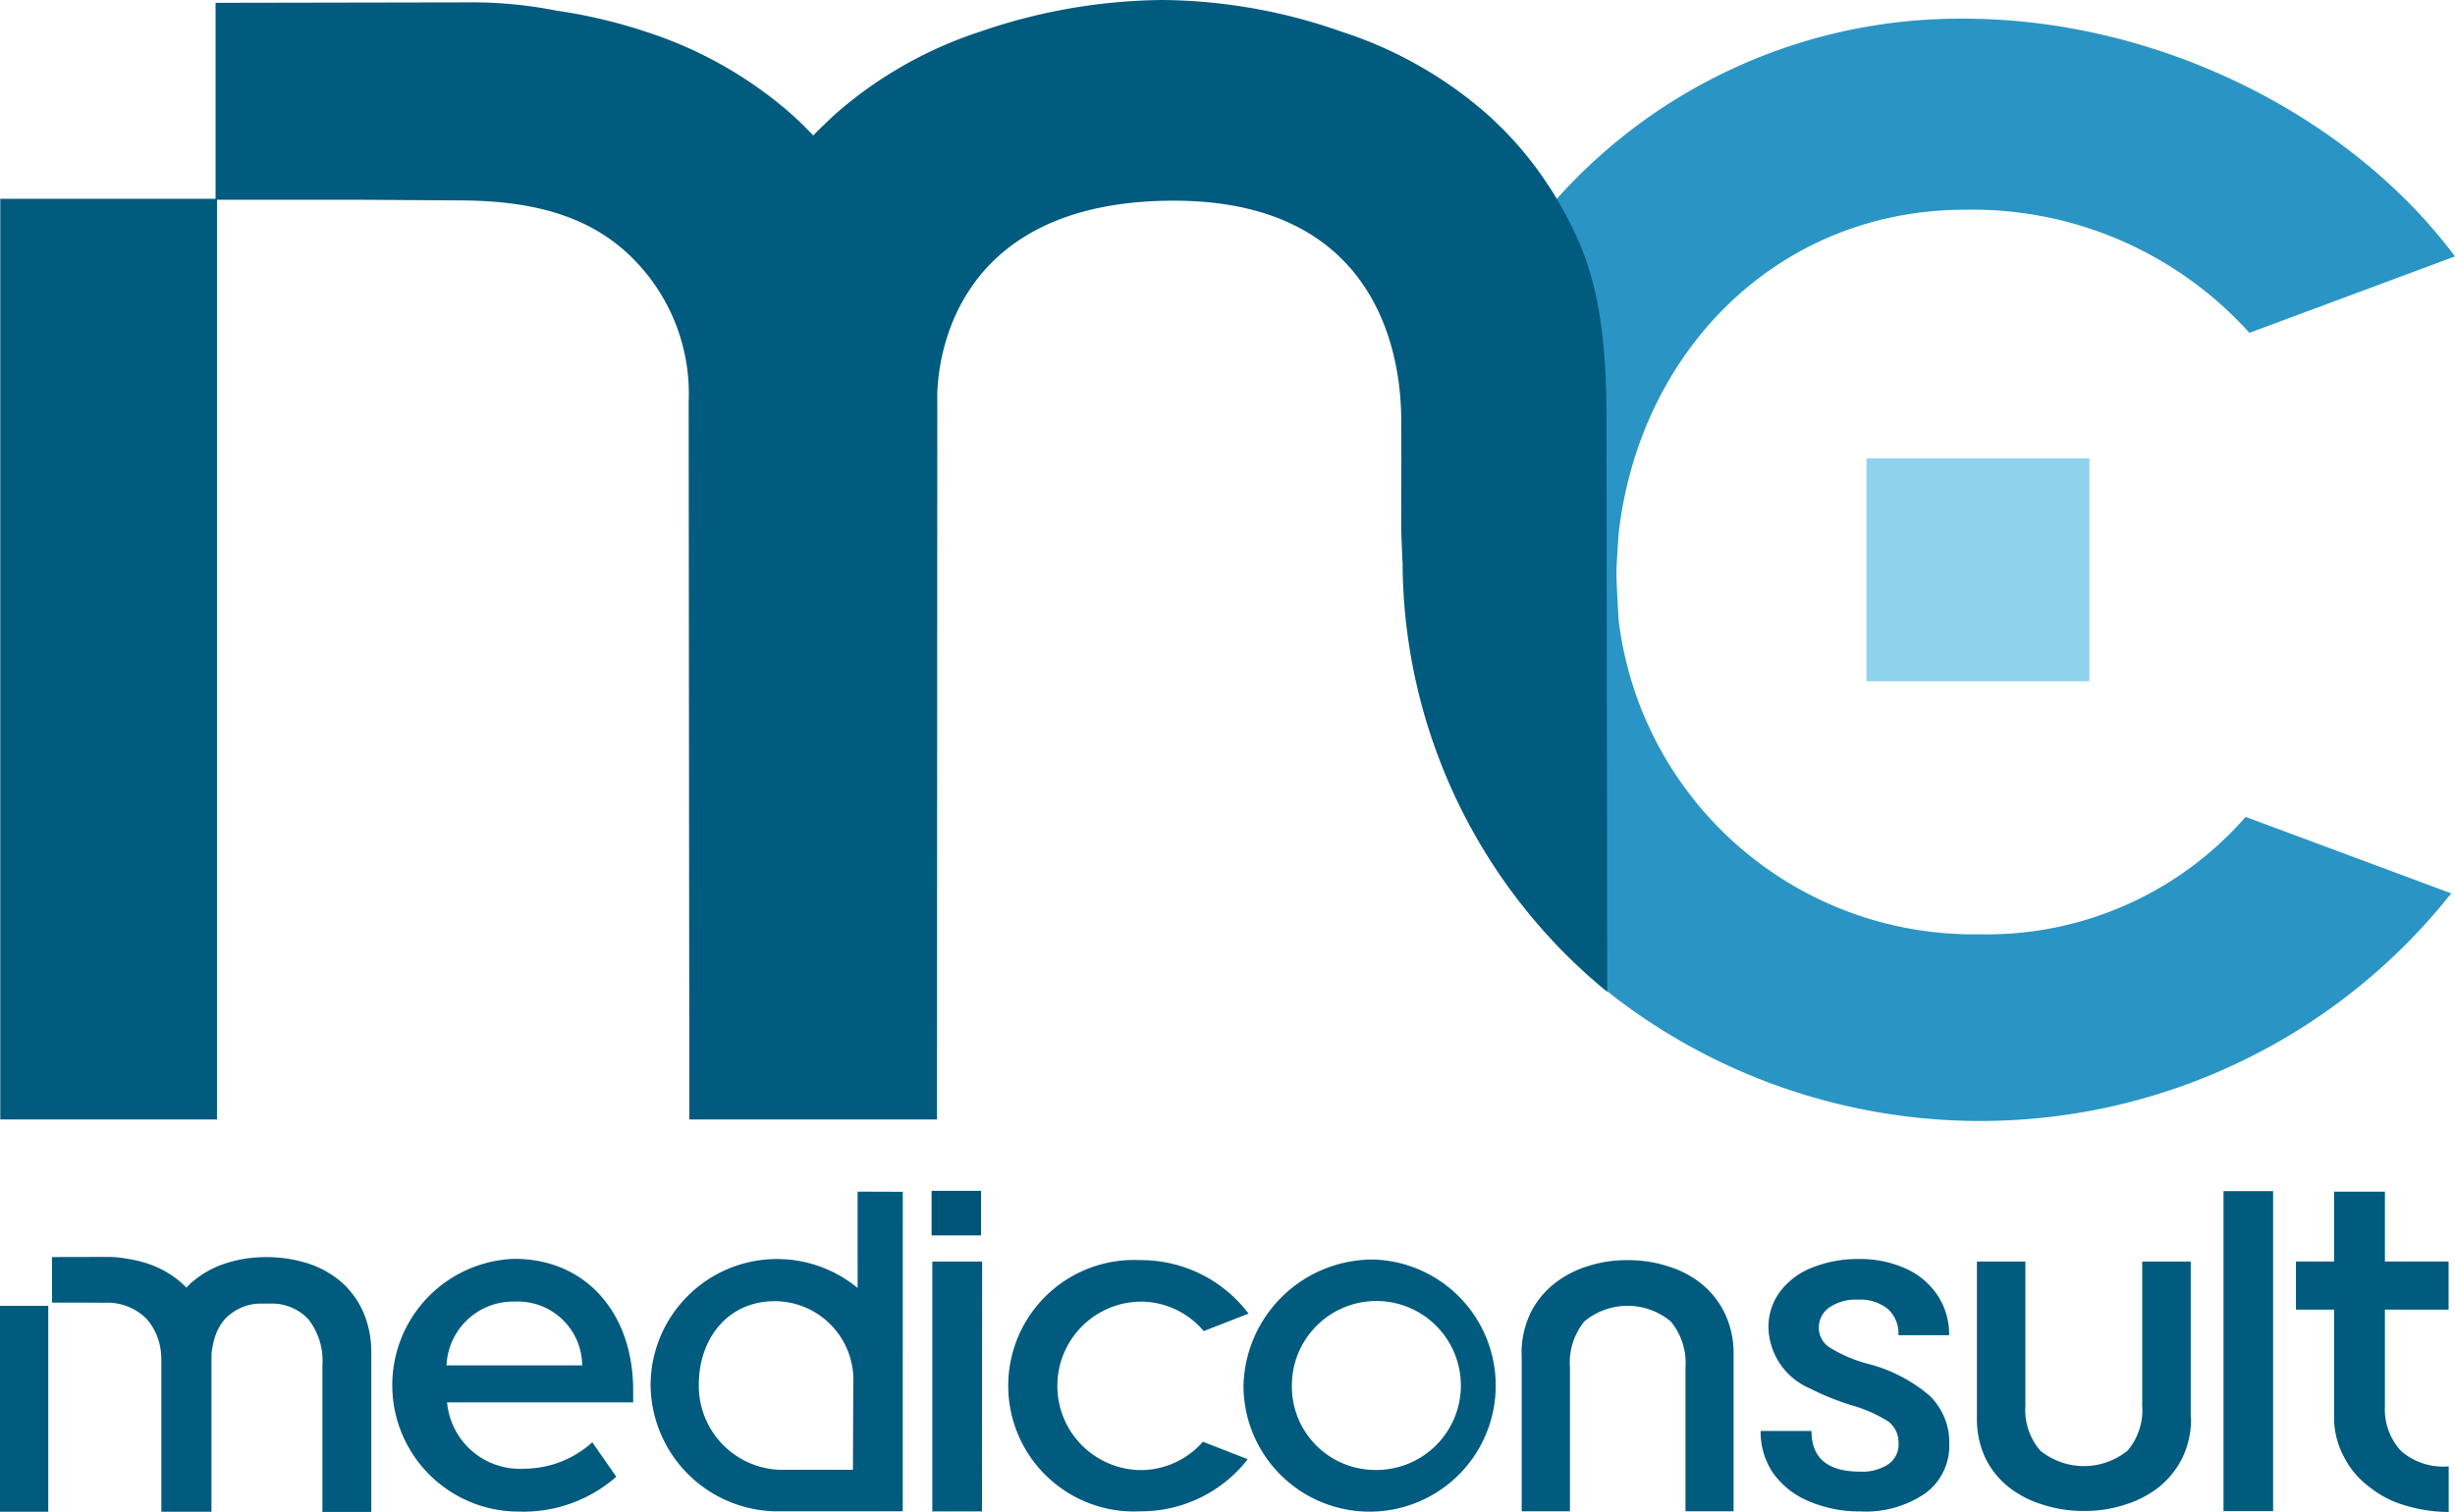
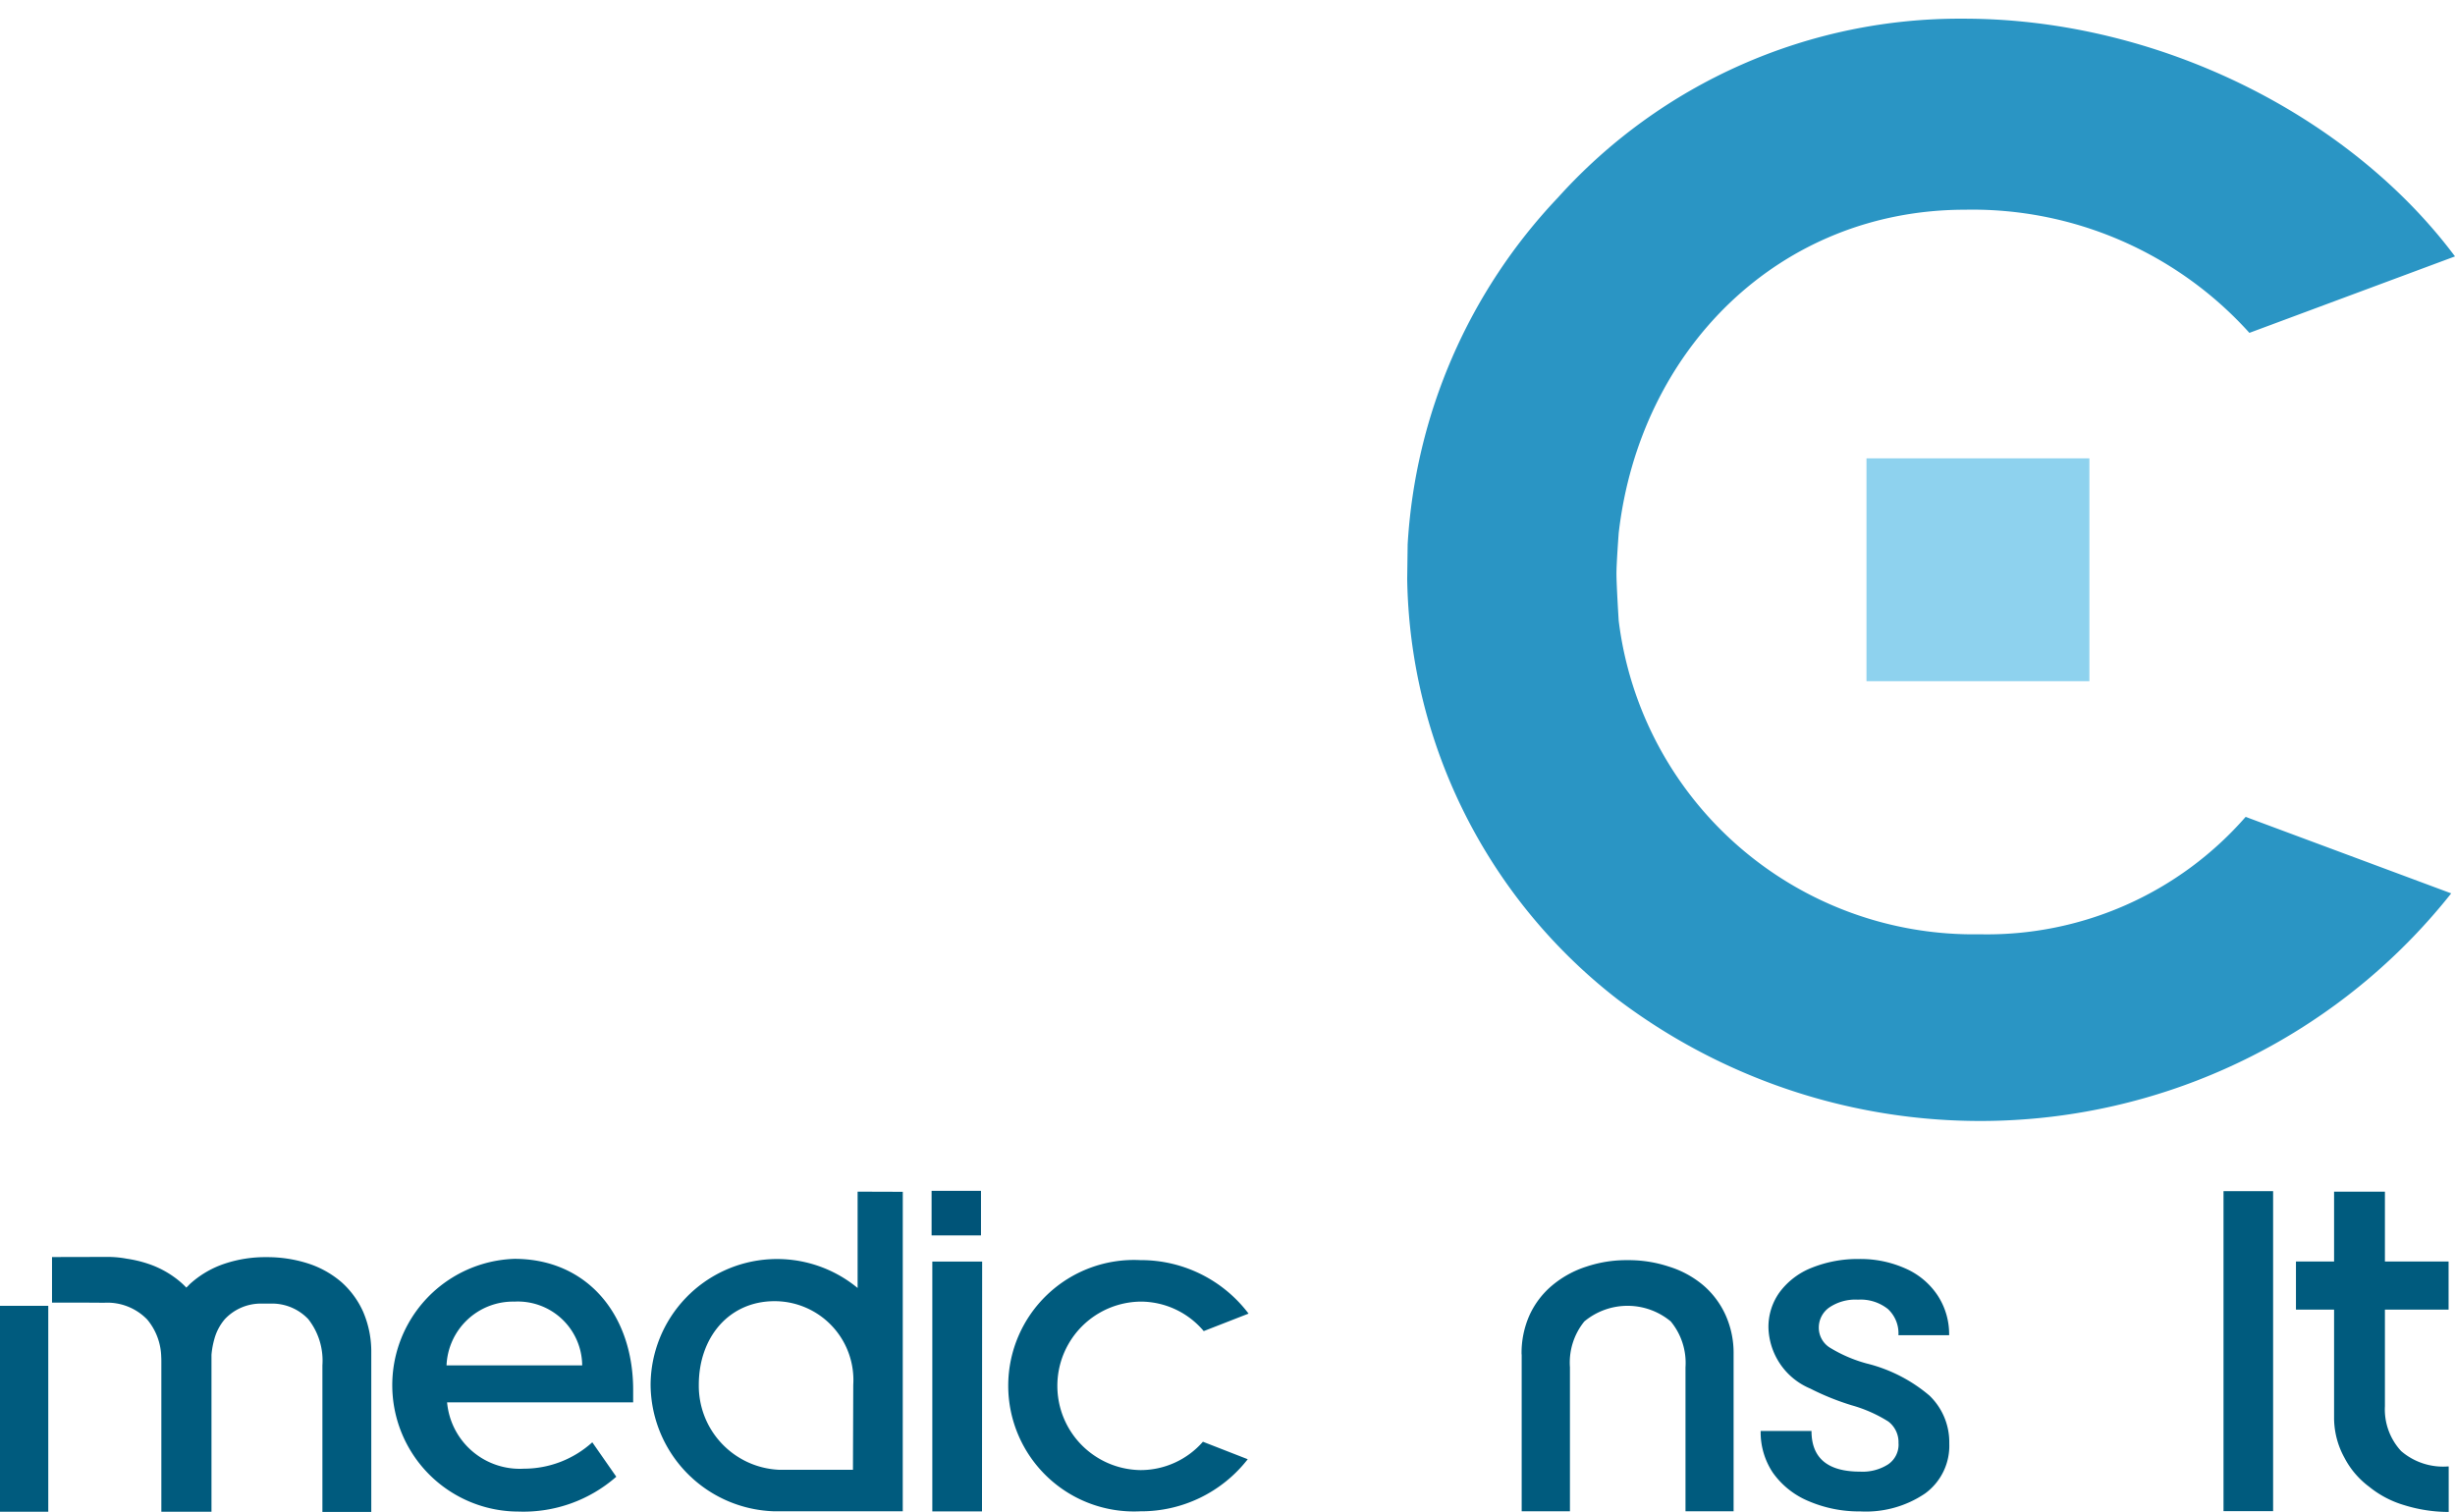
<svg xmlns="http://www.w3.org/2000/svg" width="136.376" height="84" viewBox="0 0 136.376 84">
  <defs>
    <clipPath id="clip-path">
      <rect id="Rectangle_12" data-name="Rectangle 12" width="136.376" height="84" fill="#005b7e" />
    </clipPath>
  </defs>
  <g id="Group_23" data-name="Group 23" transform="translate(0 0)">
    <g id="Group_16" data-name="Group 16" transform="translate(0 0)" clip-path="url(#clip-path)">
      <path id="Path_3" data-name="Path 3" d="M24.62,75.267h7.536a3.578,3.578,0,0,0-3.764-3.543,3.7,3.7,0,0,0-3.772,3.543m3.772-5.919c4.015,0,6.595,3.074,6.595,7.284v.69H24.651a4.053,4.053,0,0,0,4.266,3.685,5.662,5.662,0,0,0,3.8-1.466l1.333,1.913A7.817,7.817,0,0,1,28.62,83.39a7.023,7.023,0,0,1-.228-14.042" transform="translate(0.185 0.594)" fill="#005b7e" />
      <rect id="Rectangle_9" data-name="Rectangle 9" width="2.744" height="2.477" transform="translate(51.75 66.163)" fill="#005478" />
-       <path id="Path_4" data-name="Path 4" d="M75.76,81.077a4.694,4.694,0,1,0-4.582-4.666,4.634,4.634,0,0,0,4.582,4.666m0-11.69a7.006,7.006,0,1,1-7.27,7,7.186,7.186,0,0,1,7.27-7" transform="translate(0.586 0.594)" fill="#005b7e" />
      <path id="Path_5" data-name="Path 5" d="M62.874,81.085a4.681,4.681,0,0,1,0-9.361,4.582,4.582,0,0,1,3.518,1.639l2.491-.972a7.489,7.489,0,0,0-6.009-2.972,6.987,6.987,0,1,0,0,13.956,7.5,7.5,0,0,0,5.963-2.894l-2.49-.971a4.6,4.6,0,0,1-3.472,1.575" transform="translate(0.475 0.594)" fill="#005b7e" />
-       <path id="Path_6" data-name="Path 6" d="M120.781,78.2a4.919,4.919,0,0,1-.464,2.164,4.835,4.835,0,0,1-1.269,1.623A5.761,5.761,0,0,1,117.127,83a7.058,7.058,0,0,1-2.294.353,7.211,7.211,0,0,1-2.3-.353,5.736,5.736,0,0,1-1.941-1.019,4.678,4.678,0,0,1-1.262-1.623,5.1,5.1,0,0,1-.444-2.164V69.5h2.693v8a3.467,3.467,0,0,0,.824,2.5,3.851,3.851,0,0,0,4.857,0,3.5,3.5,0,0,0,.81-2.5v-8h2.694v8.7Z" transform="translate(0.932 0.595)" fill="#005b7e" />
      <path id="Path_7" data-name="Path 7" d="M83.807,74.656a5.155,5.155,0,0,1,.451-2.2,4.7,4.7,0,0,1,1.268-1.647,5.645,5.645,0,0,1,1.9-1.035,6.983,6.983,0,0,1,2.268-.353,7.092,7.092,0,0,1,2.282.353,5.457,5.457,0,0,1,1.915,1.035,4.762,4.762,0,0,1,1.241,1.647,5.14,5.14,0,0,1,.453,2.2v8.718H92.913v-8a3.622,3.622,0,0,0-.819-2.549,3.753,3.753,0,0,0-4.8,0,3.626,3.626,0,0,0-.8,2.549v8H83.813V74.656Z" transform="translate(0.717 0.594)" fill="#005b7e" />
      <path id="Path_8" data-name="Path 8" d="M104.632,79.611a1.445,1.445,0,0,0-.562-1.223,7.727,7.727,0,0,0-2.027-.9,14.232,14.232,0,0,1-2.314-.933,3.783,3.783,0,0,1-2.321-3.38A3.285,3.285,0,0,1,98.03,71.2a4.078,4.078,0,0,1,1.784-1.357,6.83,6.83,0,0,1,2.621-.486,6.107,6.107,0,0,1,2.6.534,4.127,4.127,0,0,1,1.778,1.5,3.935,3.935,0,0,1,.633,2.2h-2.817a1.839,1.839,0,0,0-.588-1.458,2.438,2.438,0,0,0-1.661-.517,2.582,2.582,0,0,0-1.6.439,1.367,1.367,0,0,0-.575,1.145,1.307,1.307,0,0,0,.667,1.113,7.836,7.836,0,0,0,1.981.846,8.534,8.534,0,0,1,3.5,1.788,3.588,3.588,0,0,1,1.1,2.658,3.278,3.278,0,0,1-1.339,2.776,5.857,5.857,0,0,1-3.609,1,7.1,7.1,0,0,1-2.869-.572,4.593,4.593,0,0,1-1.981-1.576,4.041,4.041,0,0,1-.68-2.321h2.824c0,1.506.9,2.258,2.693,2.258a2.622,2.622,0,0,0,1.569-.407,1.327,1.327,0,0,0,.575-1.145" transform="translate(0.83 0.594)" fill="#005b7e" />
      <path id="Path_9" data-name="Path 9" d="M20.162,72.321a5.041,5.041,0,0,0-.251-.494,4.9,4.9,0,0,0-.949-1.168,5.364,5.364,0,0,0-1.843-1.043,7.42,7.42,0,0,0-2.337-.361,7.1,7.1,0,0,0-2.322.361,5.393,5.393,0,0,0-1.835,1.043,1.621,1.621,0,0,0-.181.172l-.118.117c-.094-.1-.2-.2-.3-.289a5.378,5.378,0,0,0-1.844-1.043,6.774,6.774,0,0,0-1.161-.274,5.747,5.747,0,0,0-1.043-.1l-3.113.007V71.78H4.54l1.23.008a3.082,3.082,0,0,1,2.377.926,3.348,3.348,0,0,1,.784,2.07c.007.11.007.22.007.329V83.4h2.785V74.681a4.613,4.613,0,0,1,.156-.862,2.831,2.831,0,0,1,.589-1.122,2.742,2.742,0,0,1,1.953-.862h.737A2.77,2.77,0,0,1,17.1,72.7a3.728,3.728,0,0,1,.785,2.564v8.146H20.6V74.548a5.593,5.593,0,0,0-.439-2.227" transform="translate(0.025 0.593)" fill="#005b7e" />
      <path id="Path_10" data-name="Path 10" d="M0,71.937V83.376H2.682V71.937Z" transform="translate(0 0.616)" fill="#005b7e" />
      <path id="Path_11" data-name="Path 11" d="M134.9,80.914a3.573,3.573,0,0,1-2.6-.854,3.412,3.412,0,0,1-.9-2.493V72.2h3.537V69.529H131.4v-3.88h-2.824v3.88h-2.118V72.2h2.118v6.076a4.616,4.616,0,0,0,.576,2.156,4.731,4.731,0,0,0,1.379,1.615,5.575,5.575,0,0,0,1.922,1.012,8.331,8.331,0,0,0,2.49.384h0V80.922c-.006-.008,0-.008-.045-.008" transform="translate(1.083 0.562)" fill="#005b7e" />
      <rect id="Rectangle_10" data-name="Rectangle 10" width="2.755" height="17.782" transform="translate(123.517 66.179)" fill="#005b7e" />
      <path id="Path_12" data-name="Path 12" d="M51.35,83.381h2.76L54.119,69.5H51.35Z" transform="translate(0.44 0.595)" fill="#005b7e" />
      <path id="Path_13" data-name="Path 13" d="M47.075,81.1H42.967a4.67,4.67,0,0,1-4.455-4.72c0-2.634,1.67-4.648,4.212-4.648a4.381,4.381,0,0,1,4.368,4.648Zm2.768-15.445-2.509-.008V71a7.025,7.025,0,0,0-11.5,5.339,7.08,7.08,0,0,0,6.8,7.065h7.207Z" transform="translate(0.307 0.562)" fill="#005b7e" />
      <path id="Path_14" data-name="Path 14" d="M77.532,30.233A30.594,30.594,0,0,1,85.88,10.969a30.029,30.029,0,0,1,22.539-9.94c10.832,0,21.461,5.4,27.293,13.208l-11.421,4.248A20.719,20.719,0,0,0,108.5,11.643c-10.322,0-18.074,7.763-19.245,17.971,0,0-.124,1.67-.124,2.242,0,.643.124,2.619.124,2.619A19.855,19.855,0,0,0,109.309,51.9a19.072,19.072,0,0,0,14.773-6.523l11.42,4.25a33.394,33.394,0,0,1-46.34,5.864A30.14,30.14,0,0,1,77.506,32.153Z" transform="translate(0.664 0.009)" fill="#2a95c4" />
-       <path id="Path_15" data-name="Path 15" d="M89.283,55.108A30.94,30.94,0,0,1,77.915,31.3l-.013-.2-.066-1.718s.019-4.712,0-6.3C77.771,19.222,76.2,11.13,65.168,11.15c-13.732.02-13.1,11.17-13.1,11.17L52.049,62.2H38.294l-.039-39.869a10.622,10.622,0,0,0-2.785-7.641c-2.321-2.536-5.513-3.555-10.007-3.555L20.147,11.1H12.053V62.2H.015V11.046h11.96V.157L26.381.131A24.059,24.059,0,0,1,30.9.589a28.644,28.644,0,0,1,5,1.182,22.889,22.889,0,0,1,7.983,4.5c.455.4.878.823,1.295,1.255.164-.17.337-.347.509-.51.259-.248.517-.5.792-.744a22.972,22.972,0,0,1,7.928-4.5A31.772,31.772,0,0,1,64.6,0a30.564,30.564,0,0,1,9.937,1.765,22.953,22.953,0,0,1,7.982,4.5,19.594,19.594,0,0,1,3.432,3.948c.032.045.072.1.1.144.2.307.393.62.583.954a20.651,20.651,0,0,1,1.078,2.137c1.242,2.823,1.53,6.264,1.53,9.831Z" transform="translate(0 0)" fill="#005b7e" />
      <rect id="Rectangle_11" data-name="Rectangle 11" width="12.382" height="12.382" transform="translate(103.684 25.466)" fill="#8ed2ee" />
    </g>
  </g>
</svg>